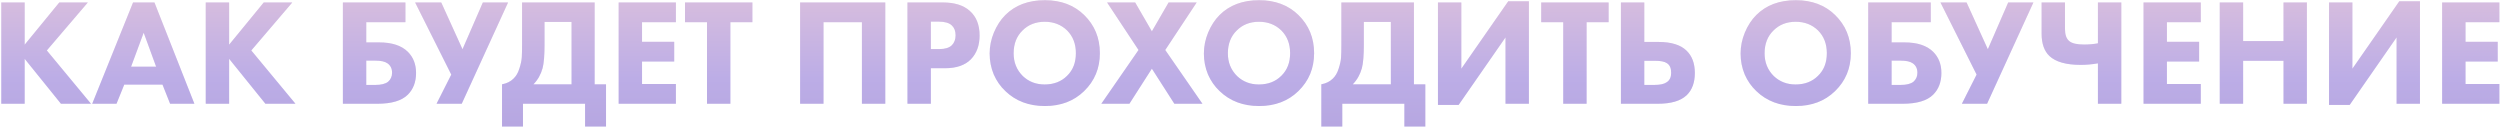
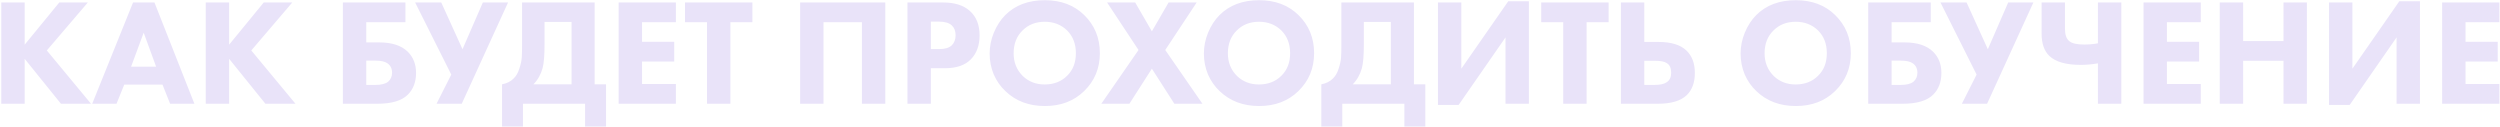
<svg xmlns="http://www.w3.org/2000/svg" width="988" height="50" viewBox="0 0 988 50" fill="none">
  <path d="M9.747 0.98V17.66L23.427 0.98H34.707L18.507 19.94L35.967 41H24.087L9.747 23.24V41H0.507V0.98H9.747ZM67.222 41L64.222 33.44H49.102L46.042 41H36.442L52.582 0.98H61.042L76.822 41H67.222ZM51.802 26.36H61.702L56.782 12.92L51.802 26.36ZM90.548 0.98V17.66L104.228 0.98H115.508L99.308 19.94L116.768 41H104.888L90.548 23.24V41H81.308V0.98H90.548ZM135.507 41V0.98H160.227V8.78H144.747V16.76H149.907C154.907 16.76 158.667 18 161.187 20.48C163.347 22.64 164.427 25.42 164.427 28.82C164.427 32.38 163.347 35.24 161.187 37.4C158.787 39.8 154.767 41 149.127 41H135.507ZM144.747 33.56H148.407C150.647 33.56 152.307 33.14 153.387 32.3C154.427 31.38 154.947 30.2 154.947 28.76C154.947 27.12 154.347 25.88 153.147 25.04C152.147 24.32 150.567 23.96 148.407 23.96H144.747V33.56ZM164.062 0.98H174.382L182.782 19.46L190.822 0.98H200.782L182.482 41H172.522L178.342 29.48L164.062 0.98ZM206.321 0.98H235.001V33.32H239.501V50H231.221V41H206.681V50H198.401V33.32C200.281 32.96 201.781 32.22 202.901 31.1C203.941 30.14 204.721 28.82 205.241 27.14C205.801 25.42 206.121 23.96 206.201 22.76C206.281 21.52 206.321 19.9 206.321 17.9V0.98ZM215.201 8.66V17.6C215.201 21.92 214.941 25.04 214.421 26.96C213.741 29.44 212.541 31.56 210.821 33.32H225.881V8.66H215.201ZM267.111 0.98V8.78H253.731V16.52H266.451V24.32H253.731V33.2H267.111V41H244.491V0.98H267.111ZM297.349 8.78H288.649V41H279.409V8.78H270.709V0.98H297.349V8.78ZM316.21 0.98H349.87V41H340.63V8.78H325.45V41H316.21V0.98ZM358.632 0.98H372.732C377.252 0.98 380.752 2.08 383.232 4.28C385.832 6.56 387.132 9.8 387.132 14C387.132 17.92 385.992 21.06 383.712 23.42C381.392 25.78 377.992 26.96 373.512 26.96H367.872V41H358.632V0.98ZM367.872 8.54V19.4H371.172C373.452 19.4 375.112 18.9 376.152 17.9C377.152 16.9 377.652 15.58 377.652 13.94C377.652 12.26 377.152 10.96 376.152 10.04C375.112 9.04 373.392 8.54 370.992 8.54H367.872ZM412.948 0.08C419.268 0.08 424.428 2.02 428.428 5.9C432.588 9.94 434.668 14.98 434.668 21.02C434.668 26.98 432.588 31.98 428.428 36.02C424.388 39.94 419.228 41.9 412.948 41.9C406.628 41.9 401.428 39.94 397.348 36.02C395.388 34.18 393.848 31.98 392.728 29.42C391.648 26.82 391.108 24.06 391.108 21.14C391.108 18.34 391.668 15.58 392.788 12.86C393.948 10.1 395.448 7.8 397.288 5.96C401.208 2.04 406.428 0.08 412.948 0.08ZM412.888 8.6C409.328 8.6 406.408 9.74 404.128 12.02C401.768 14.3 400.588 17.32 400.588 21.08C400.588 24.68 401.808 27.68 404.248 30.08C406.568 32.28 409.428 33.38 412.828 33.38C416.468 33.38 419.428 32.24 421.708 29.96C424.028 27.72 425.188 24.74 425.188 21.02C425.188 17.34 424.028 14.34 421.708 12.02C419.348 9.74 416.408 8.6 412.888 8.6ZM435.243 41L449.943 19.76L437.523 0.98H448.623L455.223 12.38L461.823 0.98H472.923L460.503 19.76L475.203 41H464.103L455.223 27.14L446.343 41H435.243ZM497.616 0.08C503.936 0.08 509.096 2.02 513.096 5.9C517.256 9.94 519.336 14.98 519.336 21.02C519.336 26.98 517.256 31.98 513.096 36.02C509.056 39.94 503.896 41.9 497.616 41.9C491.296 41.9 486.096 39.94 482.016 36.02C480.056 34.18 478.516 31.98 477.396 29.42C476.316 26.82 475.776 24.06 475.776 21.14C475.776 18.34 476.336 15.58 477.456 12.86C478.616 10.1 480.116 7.8 481.956 5.96C485.876 2.04 491.096 0.08 497.616 0.08ZM497.556 8.6C493.996 8.6 491.076 9.74 488.796 12.02C486.436 14.3 485.256 17.32 485.256 21.08C485.256 24.68 486.476 27.68 488.916 30.08C491.236 32.28 494.096 33.38 497.496 33.38C501.136 33.38 504.096 32.24 506.376 29.96C508.696 27.72 509.856 24.74 509.856 21.02C509.856 17.34 508.696 14.34 506.376 12.02C504.016 9.74 501.076 8.6 497.556 8.6ZM530.11 0.98H558.79V33.32H563.29V50H555.01V41H530.47V50H522.19V33.32C524.07 32.96 525.57 32.22 526.69 31.1C527.73 30.14 528.51 28.82 529.03 27.14C529.59 25.42 529.91 23.96 529.99 22.76C530.07 21.52 530.11 19.9 530.11 17.9V0.98ZM538.99 8.66V17.6C538.99 21.92 538.73 25.04 538.21 26.96C537.53 29.44 536.33 31.56 534.61 33.32H549.67V8.66H538.99ZM568.28 0.98H577.52V27.14L596.06 0.5H604.22V41H594.98V14.78L576.44 41.48H568.28V0.98ZM635.727 8.78H627.027V41H617.787V8.78H609.087V0.98H635.727V8.78ZM640.585 41V0.98H649.825V16.58H655.465C660.425 16.58 664.085 17.7 666.445 19.94C668.685 22.06 669.805 25.02 669.805 28.82C669.805 32.62 668.725 35.56 666.565 37.64C664.205 39.88 660.405 41 655.165 41H640.585ZM649.825 24.02V33.56H653.905C656.105 33.56 657.705 33.2 658.705 32.48C659.865 31.72 660.445 30.48 660.445 28.76C660.445 26.92 659.885 25.66 658.765 24.98C657.885 24.34 656.285 24.02 653.965 24.02H649.825ZM709.725 0.08C716.045 0.08 721.205 2.02 725.205 5.9C729.365 9.94 731.445 14.98 731.445 21.02C731.445 26.98 729.365 31.98 725.205 36.02C721.165 39.94 716.005 41.9 709.725 41.9C703.405 41.9 698.205 39.94 694.125 36.02C692.165 34.18 690.625 31.98 689.505 29.42C688.425 26.82 687.885 24.06 687.885 21.14C687.885 18.34 688.445 15.58 689.565 12.86C690.725 10.1 692.225 7.8 694.065 5.96C697.985 2.04 703.205 0.08 709.725 0.08ZM709.665 8.6C706.105 8.6 703.185 9.74 700.905 12.02C698.545 14.3 697.365 17.32 697.365 21.08C697.365 24.68 698.585 27.68 701.025 30.08C703.345 32.28 706.205 33.38 709.605 33.38C713.245 33.38 716.205 32.24 718.485 29.96C720.805 27.72 721.965 24.74 721.965 21.02C721.965 17.34 720.805 14.34 718.485 12.02C716.125 9.74 713.185 8.6 709.665 8.6ZM738.319 41V0.98H763.039V8.78H747.559V16.76H752.719C757.719 16.76 761.479 18 763.999 20.48C766.159 22.64 767.239 25.42 767.239 28.82C767.239 32.38 766.159 35.24 763.999 37.4C761.599 39.8 757.579 41 751.939 41H738.319ZM747.559 33.56H751.219C753.459 33.56 755.119 33.14 756.199 32.3C757.239 31.38 757.759 30.2 757.759 28.76C757.759 27.12 757.159 25.88 755.959 25.04C754.959 24.32 753.379 23.96 751.219 23.96H747.559V33.56ZM766.875 0.98H777.195L785.595 19.46L793.635 0.98H803.595L785.295 41H775.335L781.155 29.48L766.875 0.98ZM829.099 41V25.04C826.779 25.44 824.519 25.64 822.319 25.64C816.519 25.64 812.379 24.46 809.899 22.1C807.859 20.14 806.839 17.2 806.839 13.28V0.98H816.079V11.42C816.079 13.74 816.659 15.36 817.819 16.28C818.899 17.16 820.839 17.6 823.639 17.6C825.559 17.6 827.379 17.44 829.099 17.12V0.98H838.339V41H829.099ZM869.748 0.98V8.78H856.368V16.52H869.088V24.32H856.368V33.2H869.748V41H847.128V0.98H869.748ZM886.485 0.98V16.22H902.445V0.98H911.685V41H902.445V24.02H886.485V41H877.245V0.98H886.485ZM920.429 0.98H929.669V27.14L948.209 0.5H956.369V41H947.129V14.78L928.589 41.48H920.429V0.98ZM987.756 0.98V8.78H974.376V16.52H987.096V24.32H974.376V33.2H987.756V41H965.136V0.98H987.756Z" fill="#E9E3F9" />
-   <path d="M9.747 0.98V17.66L23.427 0.98H34.707L18.507 19.94L35.967 41H24.087L9.747 23.24V41H0.507V0.98H9.747ZM67.222 41L64.222 33.44H49.102L46.042 41H36.442L52.582 0.98H61.042L76.822 41H67.222ZM51.802 26.36H61.702L56.782 12.92L51.802 26.36ZM90.548 0.98V17.66L104.228 0.98H115.508L99.308 19.94L116.768 41H104.888L90.548 23.24V41H81.308V0.98H90.548ZM135.507 41V0.98H160.227V8.78H144.747V16.76H149.907C154.907 16.76 158.667 18 161.187 20.48C163.347 22.64 164.427 25.42 164.427 28.82C164.427 32.38 163.347 35.24 161.187 37.4C158.787 39.8 154.767 41 149.127 41H135.507ZM144.747 33.56H148.407C150.647 33.56 152.307 33.14 153.387 32.3C154.427 31.38 154.947 30.2 154.947 28.76C154.947 27.12 154.347 25.88 153.147 25.04C152.147 24.32 150.567 23.96 148.407 23.96H144.747V33.56ZM164.062 0.98H174.382L182.782 19.46L190.822 0.98H200.782L182.482 41H172.522L178.342 29.48L164.062 0.98ZM206.321 0.98H235.001V33.32H239.501V50H231.221V41H206.681V50H198.401V33.32C200.281 32.96 201.781 32.22 202.901 31.1C203.941 30.14 204.721 28.82 205.241 27.14C205.801 25.42 206.121 23.96 206.201 22.76C206.281 21.52 206.321 19.9 206.321 17.9V0.98ZM215.201 8.66V17.6C215.201 21.92 214.941 25.04 214.421 26.96C213.741 29.44 212.541 31.56 210.821 33.32H225.881V8.66H215.201ZM267.111 0.98V8.78H253.731V16.52H266.451V24.32H253.731V33.2H267.111V41H244.491V0.98H267.111ZM297.349 8.78H288.649V41H279.409V8.78H270.709V0.98H297.349V8.78ZM316.21 0.98H349.87V41H340.63V8.78H325.45V41H316.21V0.98ZM358.632 0.98H372.732C377.252 0.98 380.752 2.08 383.232 4.28C385.832 6.56 387.132 9.8 387.132 14C387.132 17.92 385.992 21.06 383.712 23.42C381.392 25.78 377.992 26.96 373.512 26.96H367.872V41H358.632V0.98ZM367.872 8.54V19.4H371.172C373.452 19.4 375.112 18.9 376.152 17.9C377.152 16.9 377.652 15.58 377.652 13.94C377.652 12.26 377.152 10.96 376.152 10.04C375.112 9.04 373.392 8.54 370.992 8.54H367.872ZM412.948 0.08C419.268 0.08 424.428 2.02 428.428 5.9C432.588 9.94 434.668 14.98 434.668 21.02C434.668 26.98 432.588 31.98 428.428 36.02C424.388 39.94 419.228 41.9 412.948 41.9C406.628 41.9 401.428 39.94 397.348 36.02C395.388 34.18 393.848 31.98 392.728 29.42C391.648 26.82 391.108 24.06 391.108 21.14C391.108 18.34 391.668 15.58 392.788 12.86C393.948 10.1 395.448 7.8 397.288 5.96C401.208 2.04 406.428 0.08 412.948 0.08ZM412.888 8.6C409.328 8.6 406.408 9.74 404.128 12.02C401.768 14.3 400.588 17.32 400.588 21.08C400.588 24.68 401.808 27.68 404.248 30.08C406.568 32.28 409.428 33.38 412.828 33.38C416.468 33.38 419.428 32.24 421.708 29.96C424.028 27.72 425.188 24.74 425.188 21.02C425.188 17.34 424.028 14.34 421.708 12.02C419.348 9.74 416.408 8.6 412.888 8.6ZM435.243 41L449.943 19.76L437.523 0.98H448.623L455.223 12.38L461.823 0.98H472.923L460.503 19.76L475.203 41H464.103L455.223 27.14L446.343 41H435.243ZM497.616 0.08C503.936 0.08 509.096 2.02 513.096 5.9C517.256 9.94 519.336 14.98 519.336 21.02C519.336 26.98 517.256 31.98 513.096 36.02C509.056 39.94 503.896 41.9 497.616 41.9C491.296 41.9 486.096 39.94 482.016 36.02C480.056 34.18 478.516 31.98 477.396 29.42C476.316 26.82 475.776 24.06 475.776 21.14C475.776 18.34 476.336 15.58 477.456 12.86C478.616 10.1 480.116 7.8 481.956 5.96C485.876 2.04 491.096 0.08 497.616 0.08ZM497.556 8.6C493.996 8.6 491.076 9.74 488.796 12.02C486.436 14.3 485.256 17.32 485.256 21.08C485.256 24.68 486.476 27.68 488.916 30.08C491.236 32.28 494.096 33.38 497.496 33.38C501.136 33.38 504.096 32.24 506.376 29.96C508.696 27.72 509.856 24.74 509.856 21.02C509.856 17.34 508.696 14.34 506.376 12.02C504.016 9.74 501.076 8.6 497.556 8.6ZM530.11 0.98H558.79V33.32H563.29V50H555.01V41H530.47V50H522.19V33.32C524.07 32.96 525.57 32.22 526.69 31.1C527.73 30.14 528.51 28.82 529.03 27.14C529.59 25.42 529.91 23.96 529.99 22.76C530.07 21.52 530.11 19.9 530.11 17.9V0.98ZM538.99 8.66V17.6C538.99 21.92 538.73 25.04 538.21 26.96C537.53 29.44 536.33 31.56 534.61 33.32H549.67V8.66H538.99ZM568.28 0.98H577.52V27.14L596.06 0.5H604.22V41H594.98V14.78L576.44 41.48H568.28V0.98ZM635.727 8.78H627.027V41H617.787V8.78H609.087V0.98H635.727V8.78ZM640.585 41V0.98H649.825V16.58H655.465C660.425 16.58 664.085 17.7 666.445 19.94C668.685 22.06 669.805 25.02 669.805 28.82C669.805 32.62 668.725 35.56 666.565 37.64C664.205 39.88 660.405 41 655.165 41H640.585ZM649.825 24.02V33.56H653.905C656.105 33.56 657.705 33.2 658.705 32.48C659.865 31.72 660.445 30.48 660.445 28.76C660.445 26.92 659.885 25.66 658.765 24.98C657.885 24.34 656.285 24.02 653.965 24.02H649.825ZM709.725 0.08C716.045 0.08 721.205 2.02 725.205 5.9C729.365 9.94 731.445 14.98 731.445 21.02C731.445 26.98 729.365 31.98 725.205 36.02C721.165 39.94 716.005 41.9 709.725 41.9C703.405 41.9 698.205 39.94 694.125 36.02C692.165 34.18 690.625 31.98 689.505 29.42C688.425 26.82 687.885 24.06 687.885 21.14C687.885 18.34 688.445 15.58 689.565 12.86C690.725 10.1 692.225 7.8 694.065 5.96C697.985 2.04 703.205 0.08 709.725 0.08ZM709.665 8.6C706.105 8.6 703.185 9.74 700.905 12.02C698.545 14.3 697.365 17.32 697.365 21.08C697.365 24.68 698.585 27.68 701.025 30.08C703.345 32.28 706.205 33.38 709.605 33.38C713.245 33.38 716.205 32.24 718.485 29.96C720.805 27.72 721.965 24.74 721.965 21.02C721.965 17.34 720.805 14.34 718.485 12.02C716.125 9.74 713.185 8.6 709.665 8.6ZM738.319 41V0.98H763.039V8.78H747.559V16.76H752.719C757.719 16.76 761.479 18 763.999 20.48C766.159 22.64 767.239 25.42 767.239 28.82C767.239 32.38 766.159 35.24 763.999 37.4C761.599 39.8 757.579 41 751.939 41H738.319ZM747.559 33.56H751.219C753.459 33.56 755.119 33.14 756.199 32.3C757.239 31.38 757.759 30.2 757.759 28.76C757.759 27.12 757.159 25.88 755.959 25.04C754.959 24.32 753.379 23.96 751.219 23.96H747.559V33.56ZM766.875 0.98H777.195L785.595 19.46L793.635 0.98H803.595L785.295 41H775.335L781.155 29.48L766.875 0.98ZM829.099 41V25.04C826.779 25.44 824.519 25.64 822.319 25.64C816.519 25.64 812.379 24.46 809.899 22.1C807.859 20.14 806.839 17.2 806.839 13.28V0.98H816.079V11.42C816.079 13.74 816.659 15.36 817.819 16.28C818.899 17.16 820.839 17.6 823.639 17.6C825.559 17.6 827.379 17.44 829.099 17.12V0.98H838.339V41H829.099ZM869.748 0.98V8.78H856.368V16.52H869.088V24.32H856.368V33.2H869.748V41H847.128V0.98H869.748ZM886.485 0.98V16.22H902.445V0.98H911.685V41H902.445V24.02H886.485V41H877.245V0.98H886.485ZM920.429 0.98H929.669V27.14L948.209 0.5H956.369V41H947.129V14.78L928.589 41.48H920.429V0.98ZM987.756 0.98V8.78H974.376V16.52H987.096V24.32H974.376V33.2H987.756V41H965.136V0.98H987.756Z" fill="url(#paint0_linear)" fill-opacity="0.7" />
  <defs>
    <linearGradient id="paint0_linear" x1="493.5" y1="-18" x2="493.5" y2="59" gradientUnits="userSpaceOnUse">
      <stop stop-color="#E6BACD" />
      <stop offset="0.634" stop-color="#AA96DF" />
      <stop offset="1" stop-color="#9E89D4" />
    </linearGradient>
  </defs>
</svg>